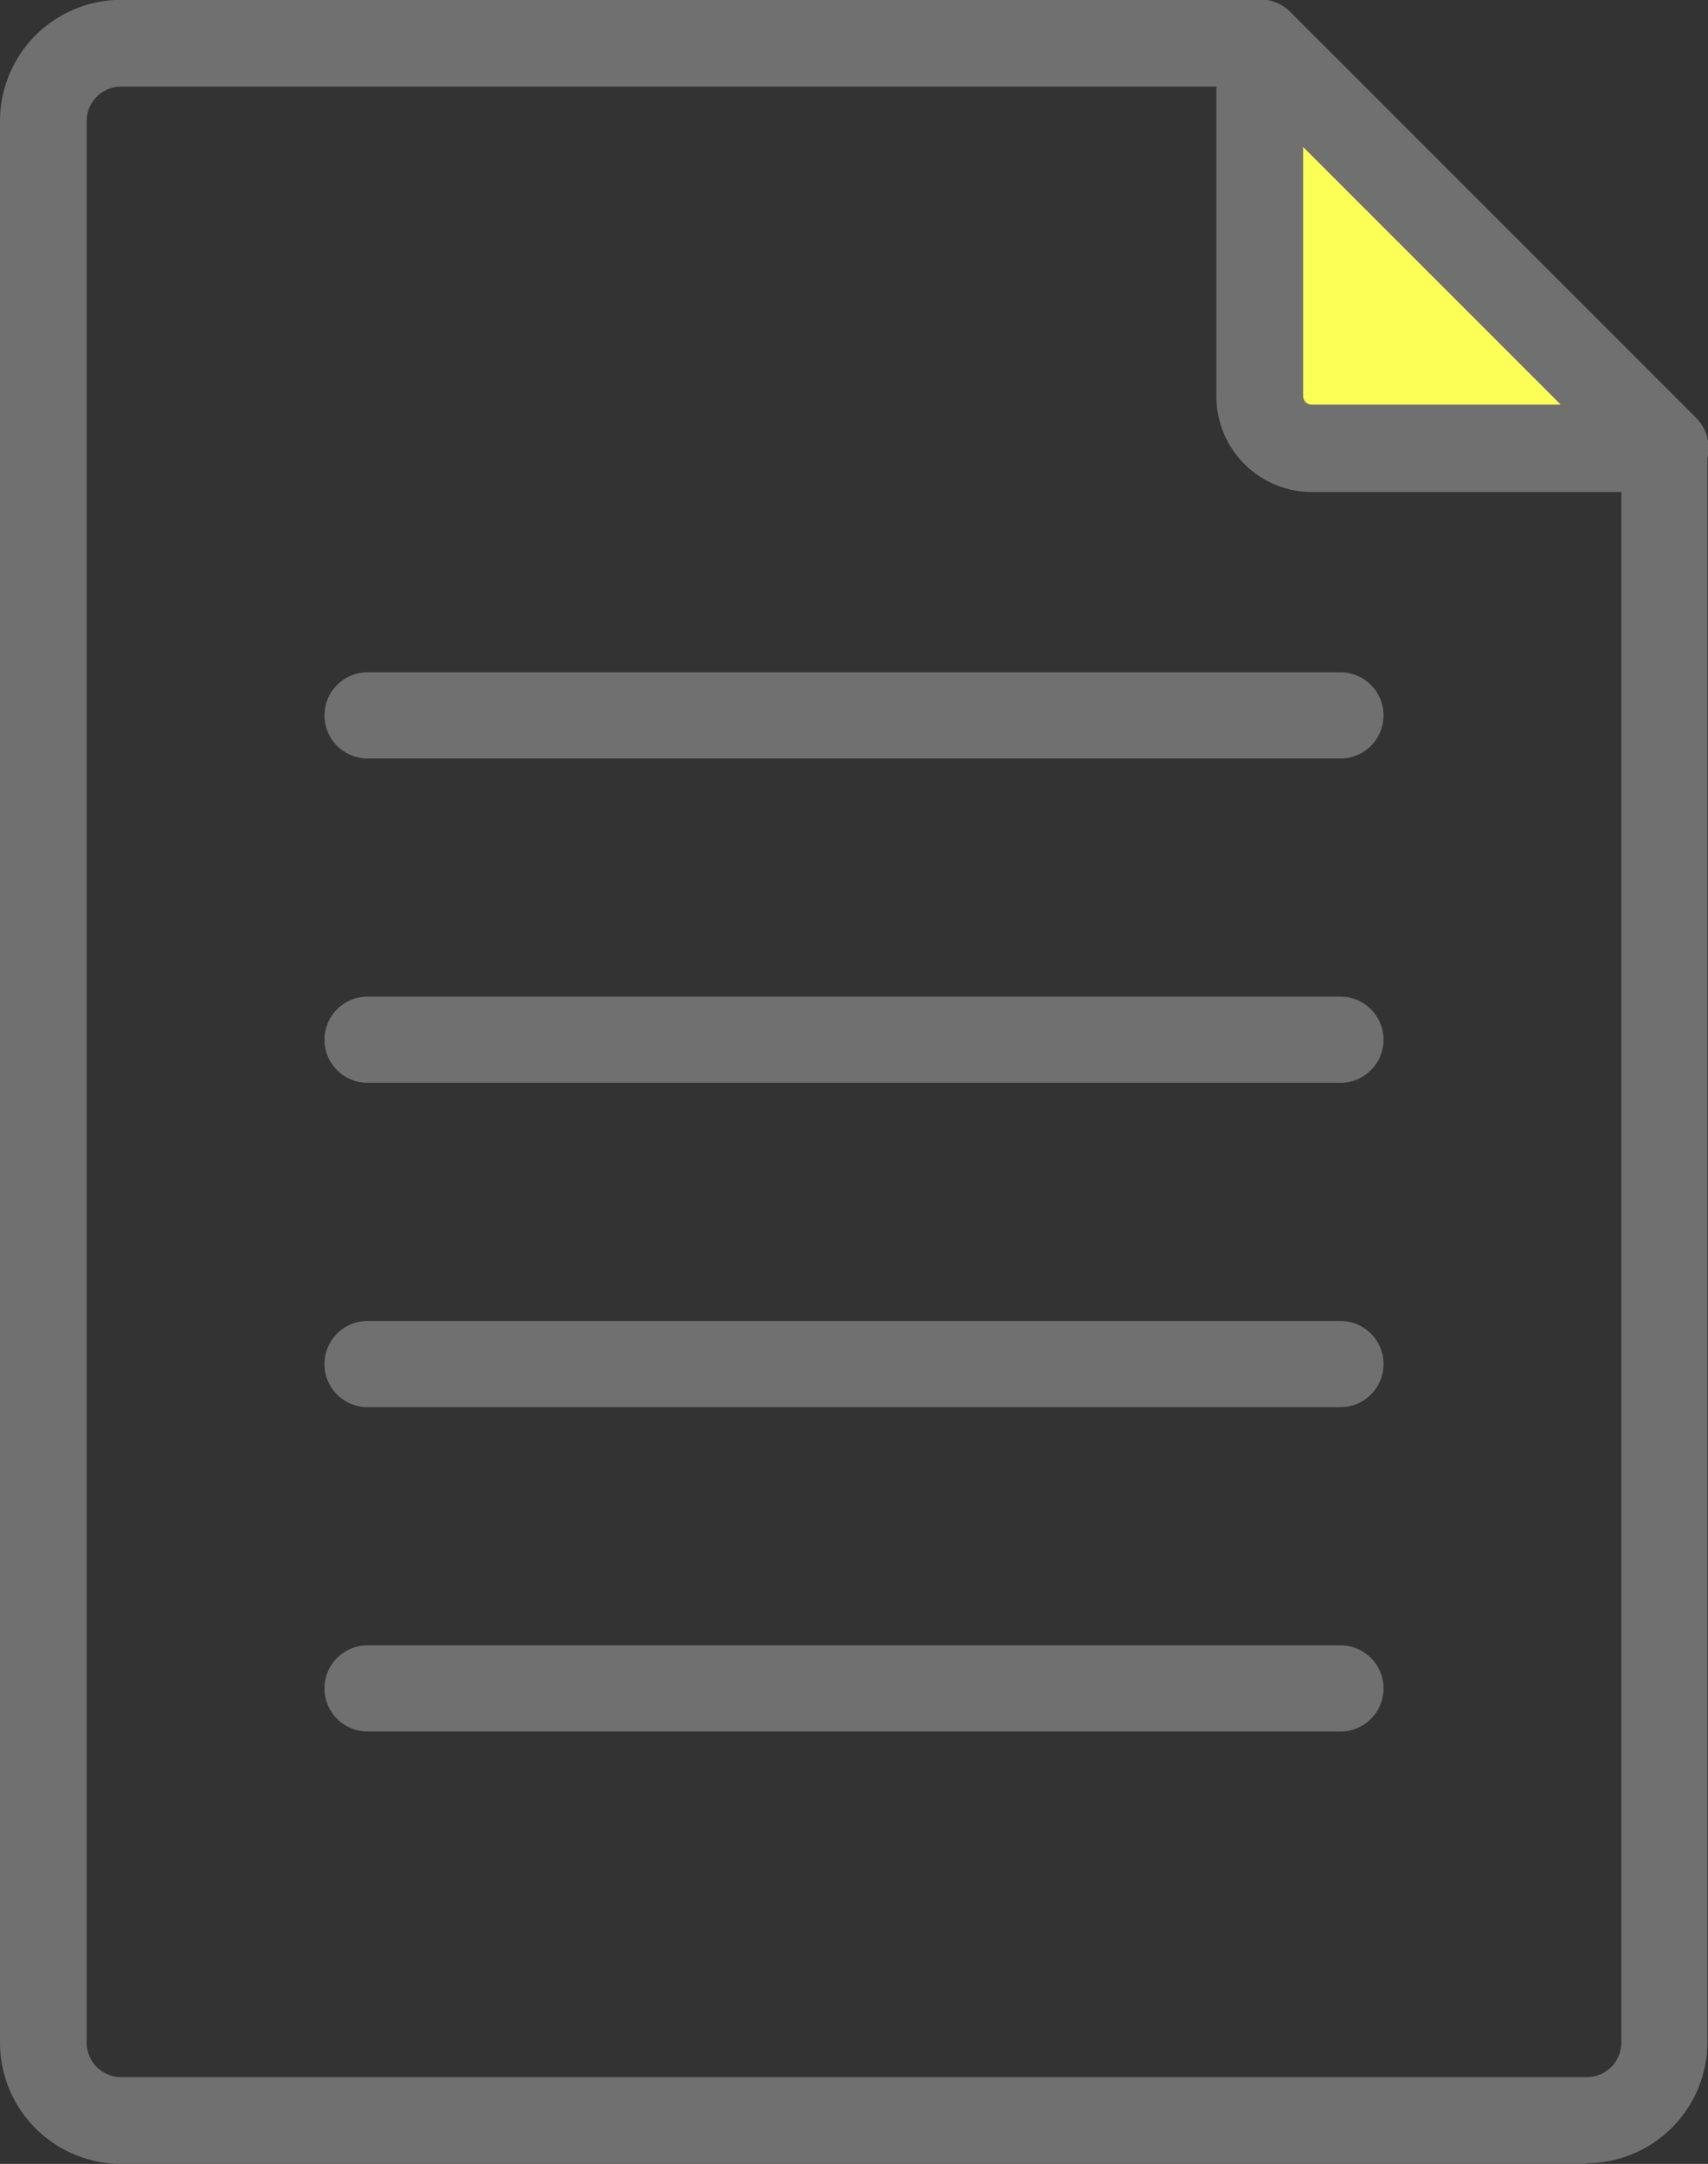
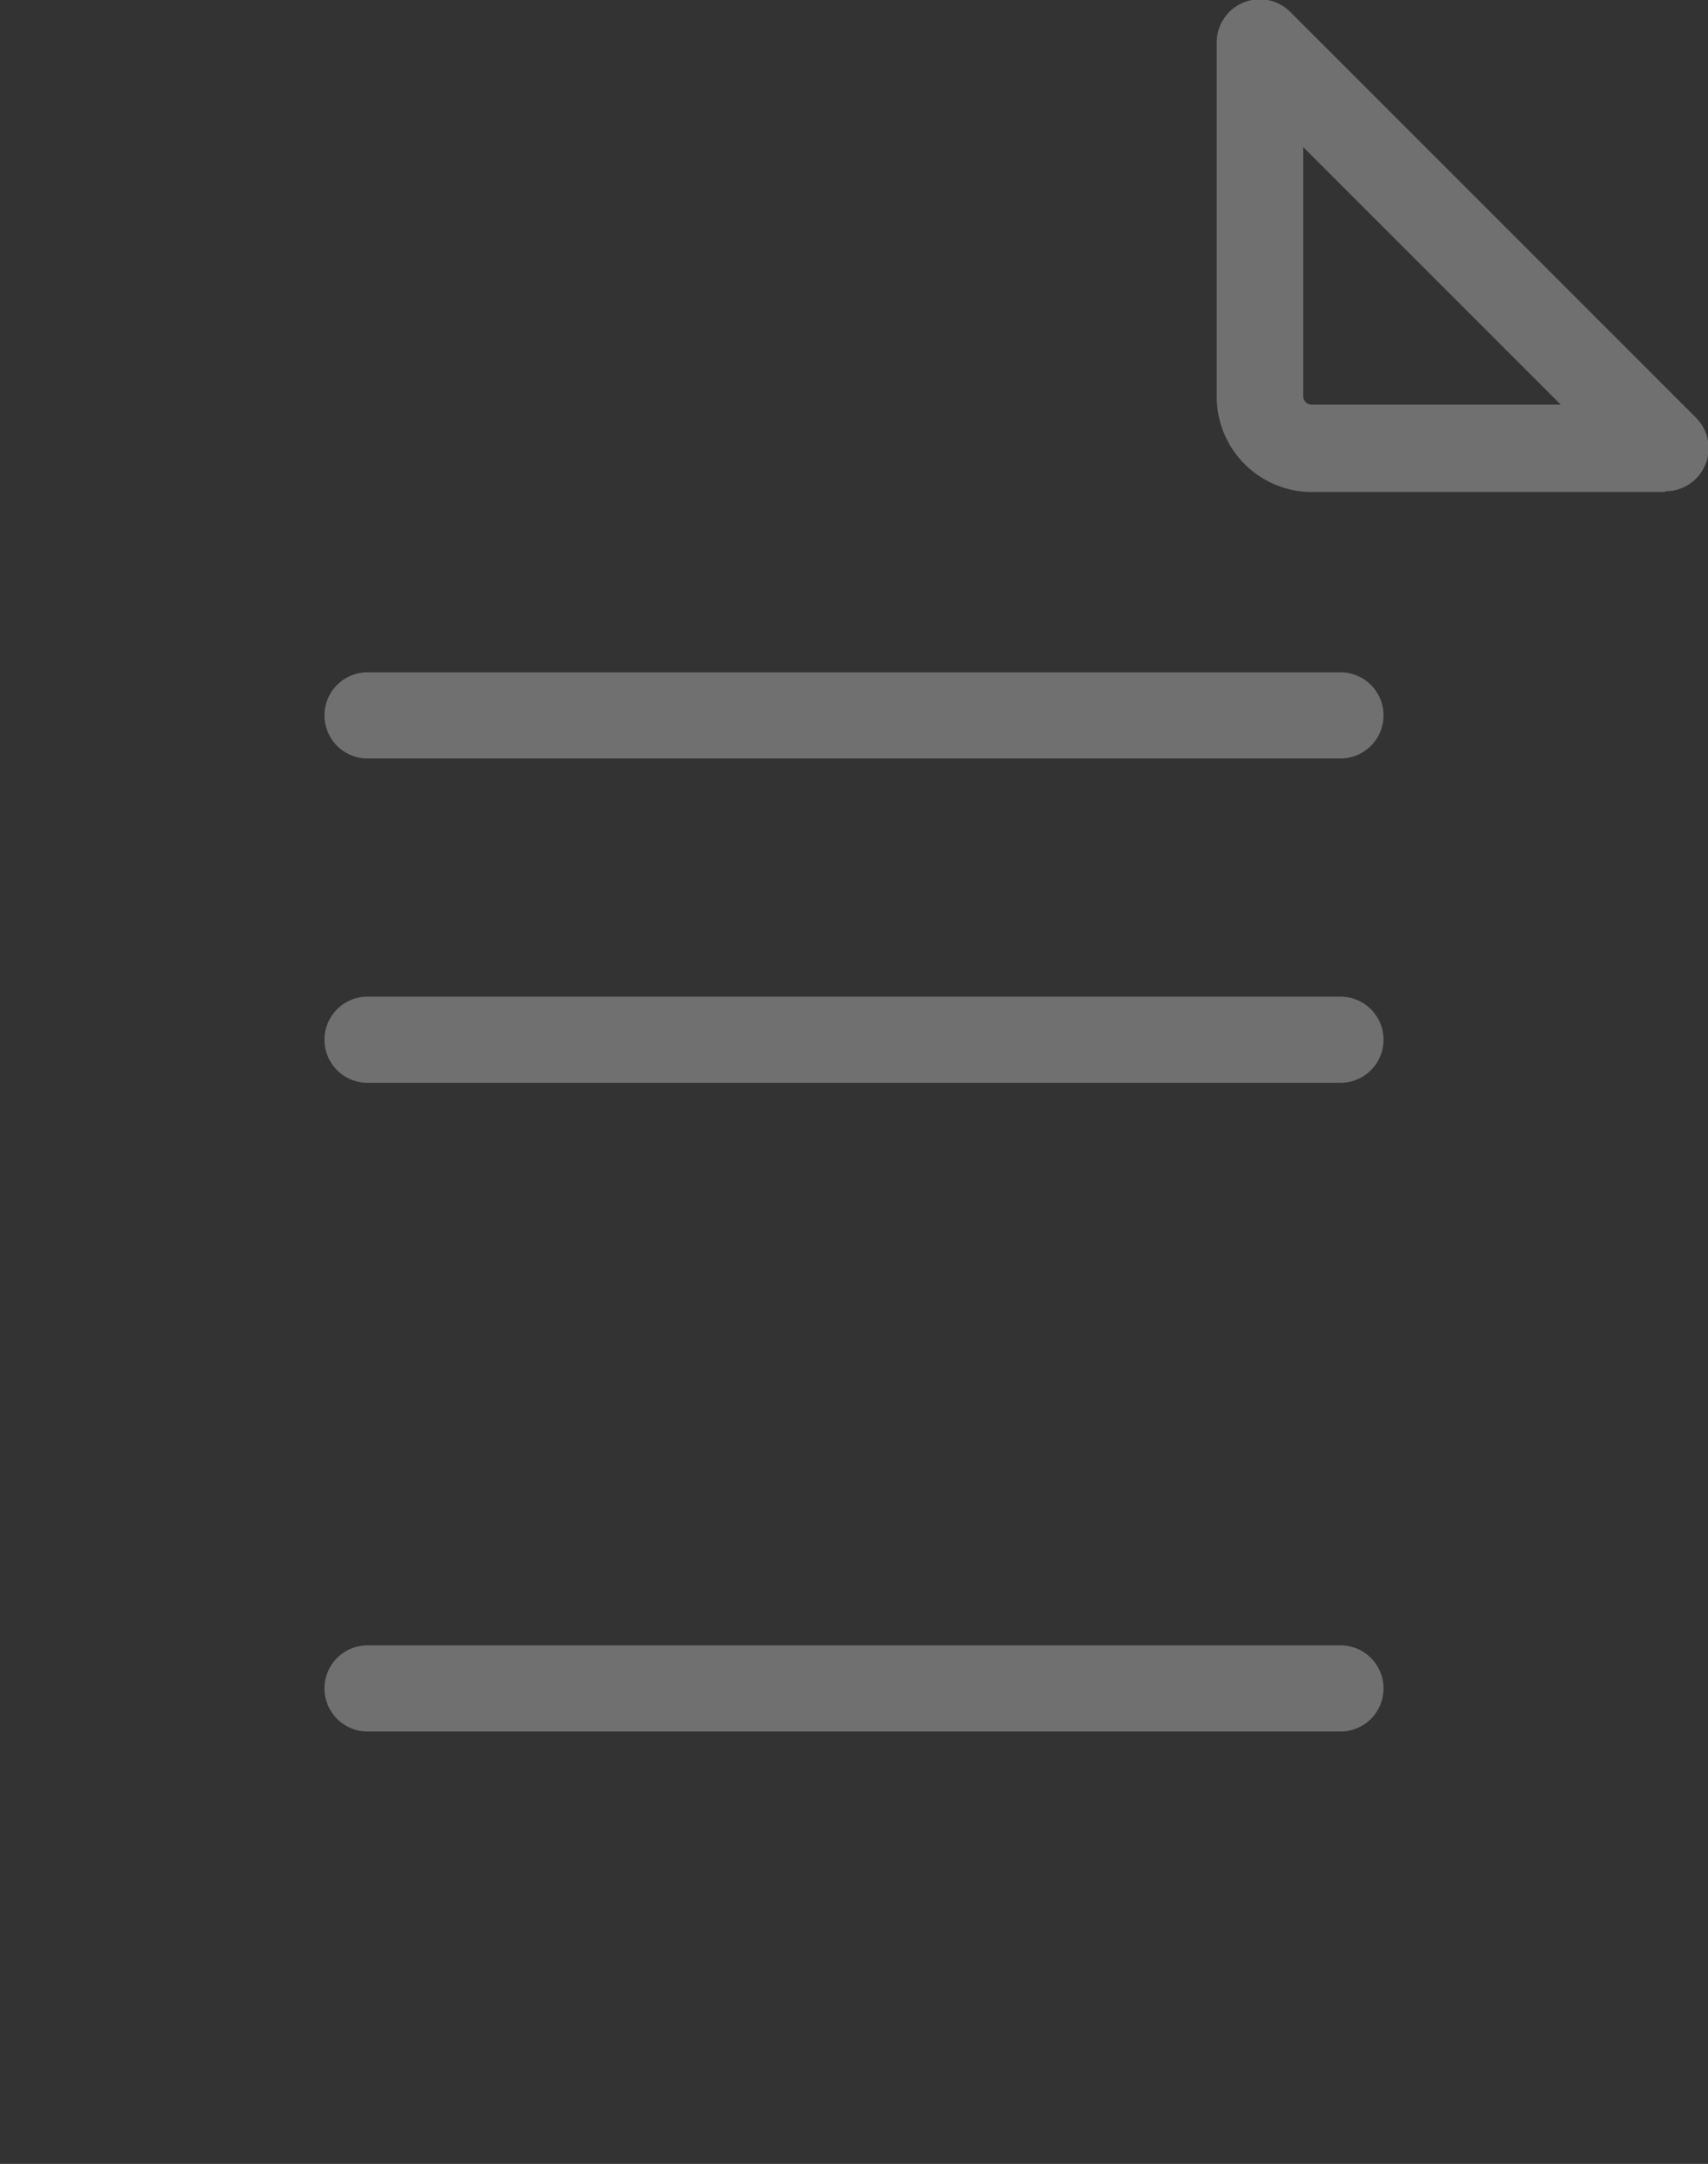
<svg xmlns="http://www.w3.org/2000/svg" id="グループ_6980" data-name="グループ 6980" width="19.824" height="25.112" viewBox="0 0 19.824 25.112">
  <rect x="0" y="0" width="19.824" height="25.112" fill="#333333" stroke="none" />
  <g id="グループ_6974" data-name="グループ 6974" transform="translate(0)">
-     <path id="パス_9039" data-name="パス 9039" d="M312.979,25.114H295.966a1.408,1.408,0,0,1-1.406-1.406V1.408A1.408,1.408,0,0,1,295.966,0h13.211a.5.5,0,0,1,.5.5v4.1a.1.1,0,0,0,.1.1h4.1a.5.5,0,0,1,.5.5v18.5a1.407,1.407,0,0,1-1.406,1.406M295.966,1.007a.4.4,0,0,0-.4.4v22.3a.4.4,0,0,0,.4.4h17.012a.4.4,0,0,0,.4-.4v-18h-3.6a1.106,1.106,0,0,1-1.1-1.1v-3.6Z" transform="translate(-294.56 -0.002)" fill="#717070" />
-     <path id="パス_9040" data-name="パス 9040" d="M323.13,5.528h-4.1a.6.6,0,0,1-.6-.6V.823Z" transform="translate(-303.807 -0.32)" fill="#fcff56" />
    <path id="パス_9041" data-name="パス 9041" d="M322.811,5.712h-4.1a1.106,1.106,0,0,1-1.1-1.1V.5a.5.5,0,0,1,.858-.355l4.7,4.7a.5.5,0,0,1-.355.858m-4.2-3.995v2.89a.1.1,0,0,0,.1.1h2.89Z" transform="translate(-303.489 -0.002)" fill="#717070" />
    <path id="パス_9042" data-name="パス 9042" d="M312.5,32.172H301.208a.5.5,0,1,1,0-1H312.5a.5.5,0,0,1,0,1" transform="translate(-296.942 -12.078)" fill="#717070" />
    <path id="パス_9043" data-name="パス 9043" d="M312.5,13.736H301.208a.5.5,0,1,1,0-1H312.5a.5.5,0,0,1,0,1" transform="translate(-296.942 -4.934)" fill="#717070" />
    <path id="パス_9044" data-name="パス 9044" d="M312.5,19.881H301.208a.5.5,0,1,1,0-1H312.5a.5.5,0,0,1,0,1" transform="translate(-296.942 -7.315)" fill="#717070" />
-     <path id="パス_9045" data-name="パス 9045" d="M312.5,26.026H301.208a.5.5,0,1,1,0-1H312.5a.5.5,0,0,1,0,1" transform="translate(-296.942 -9.696)" fill="#717070" />
  </g>
</svg>